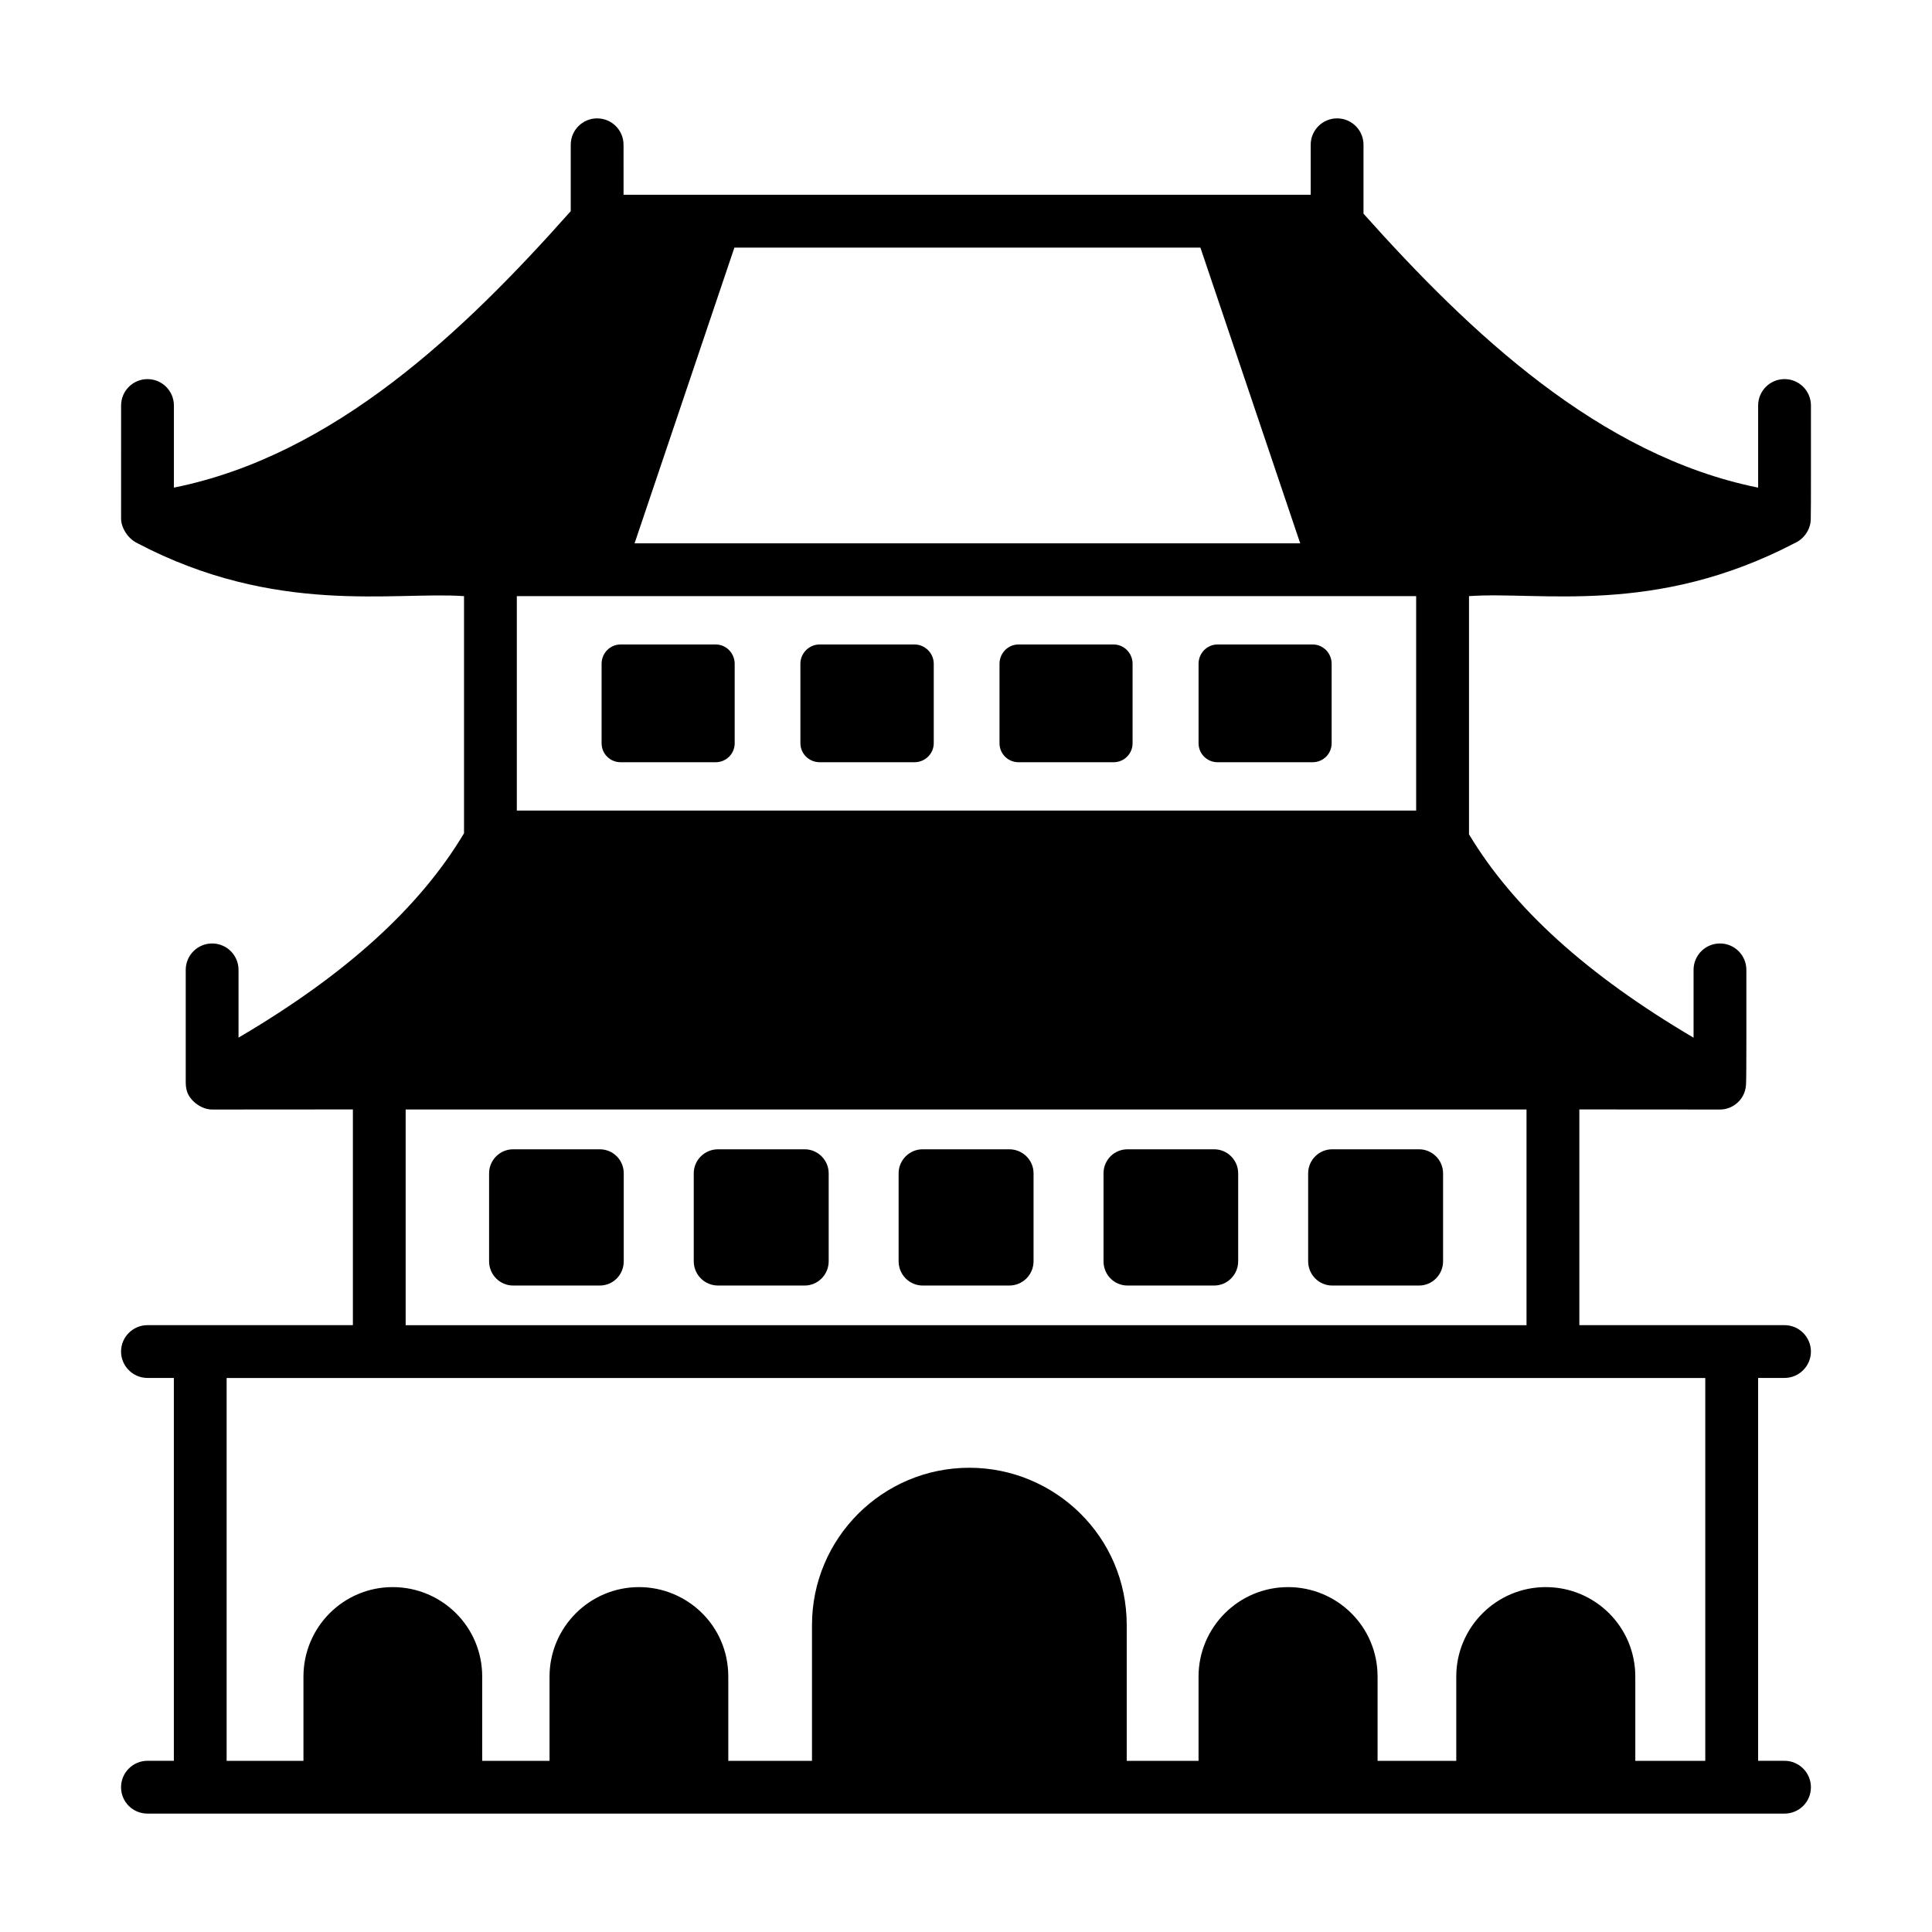
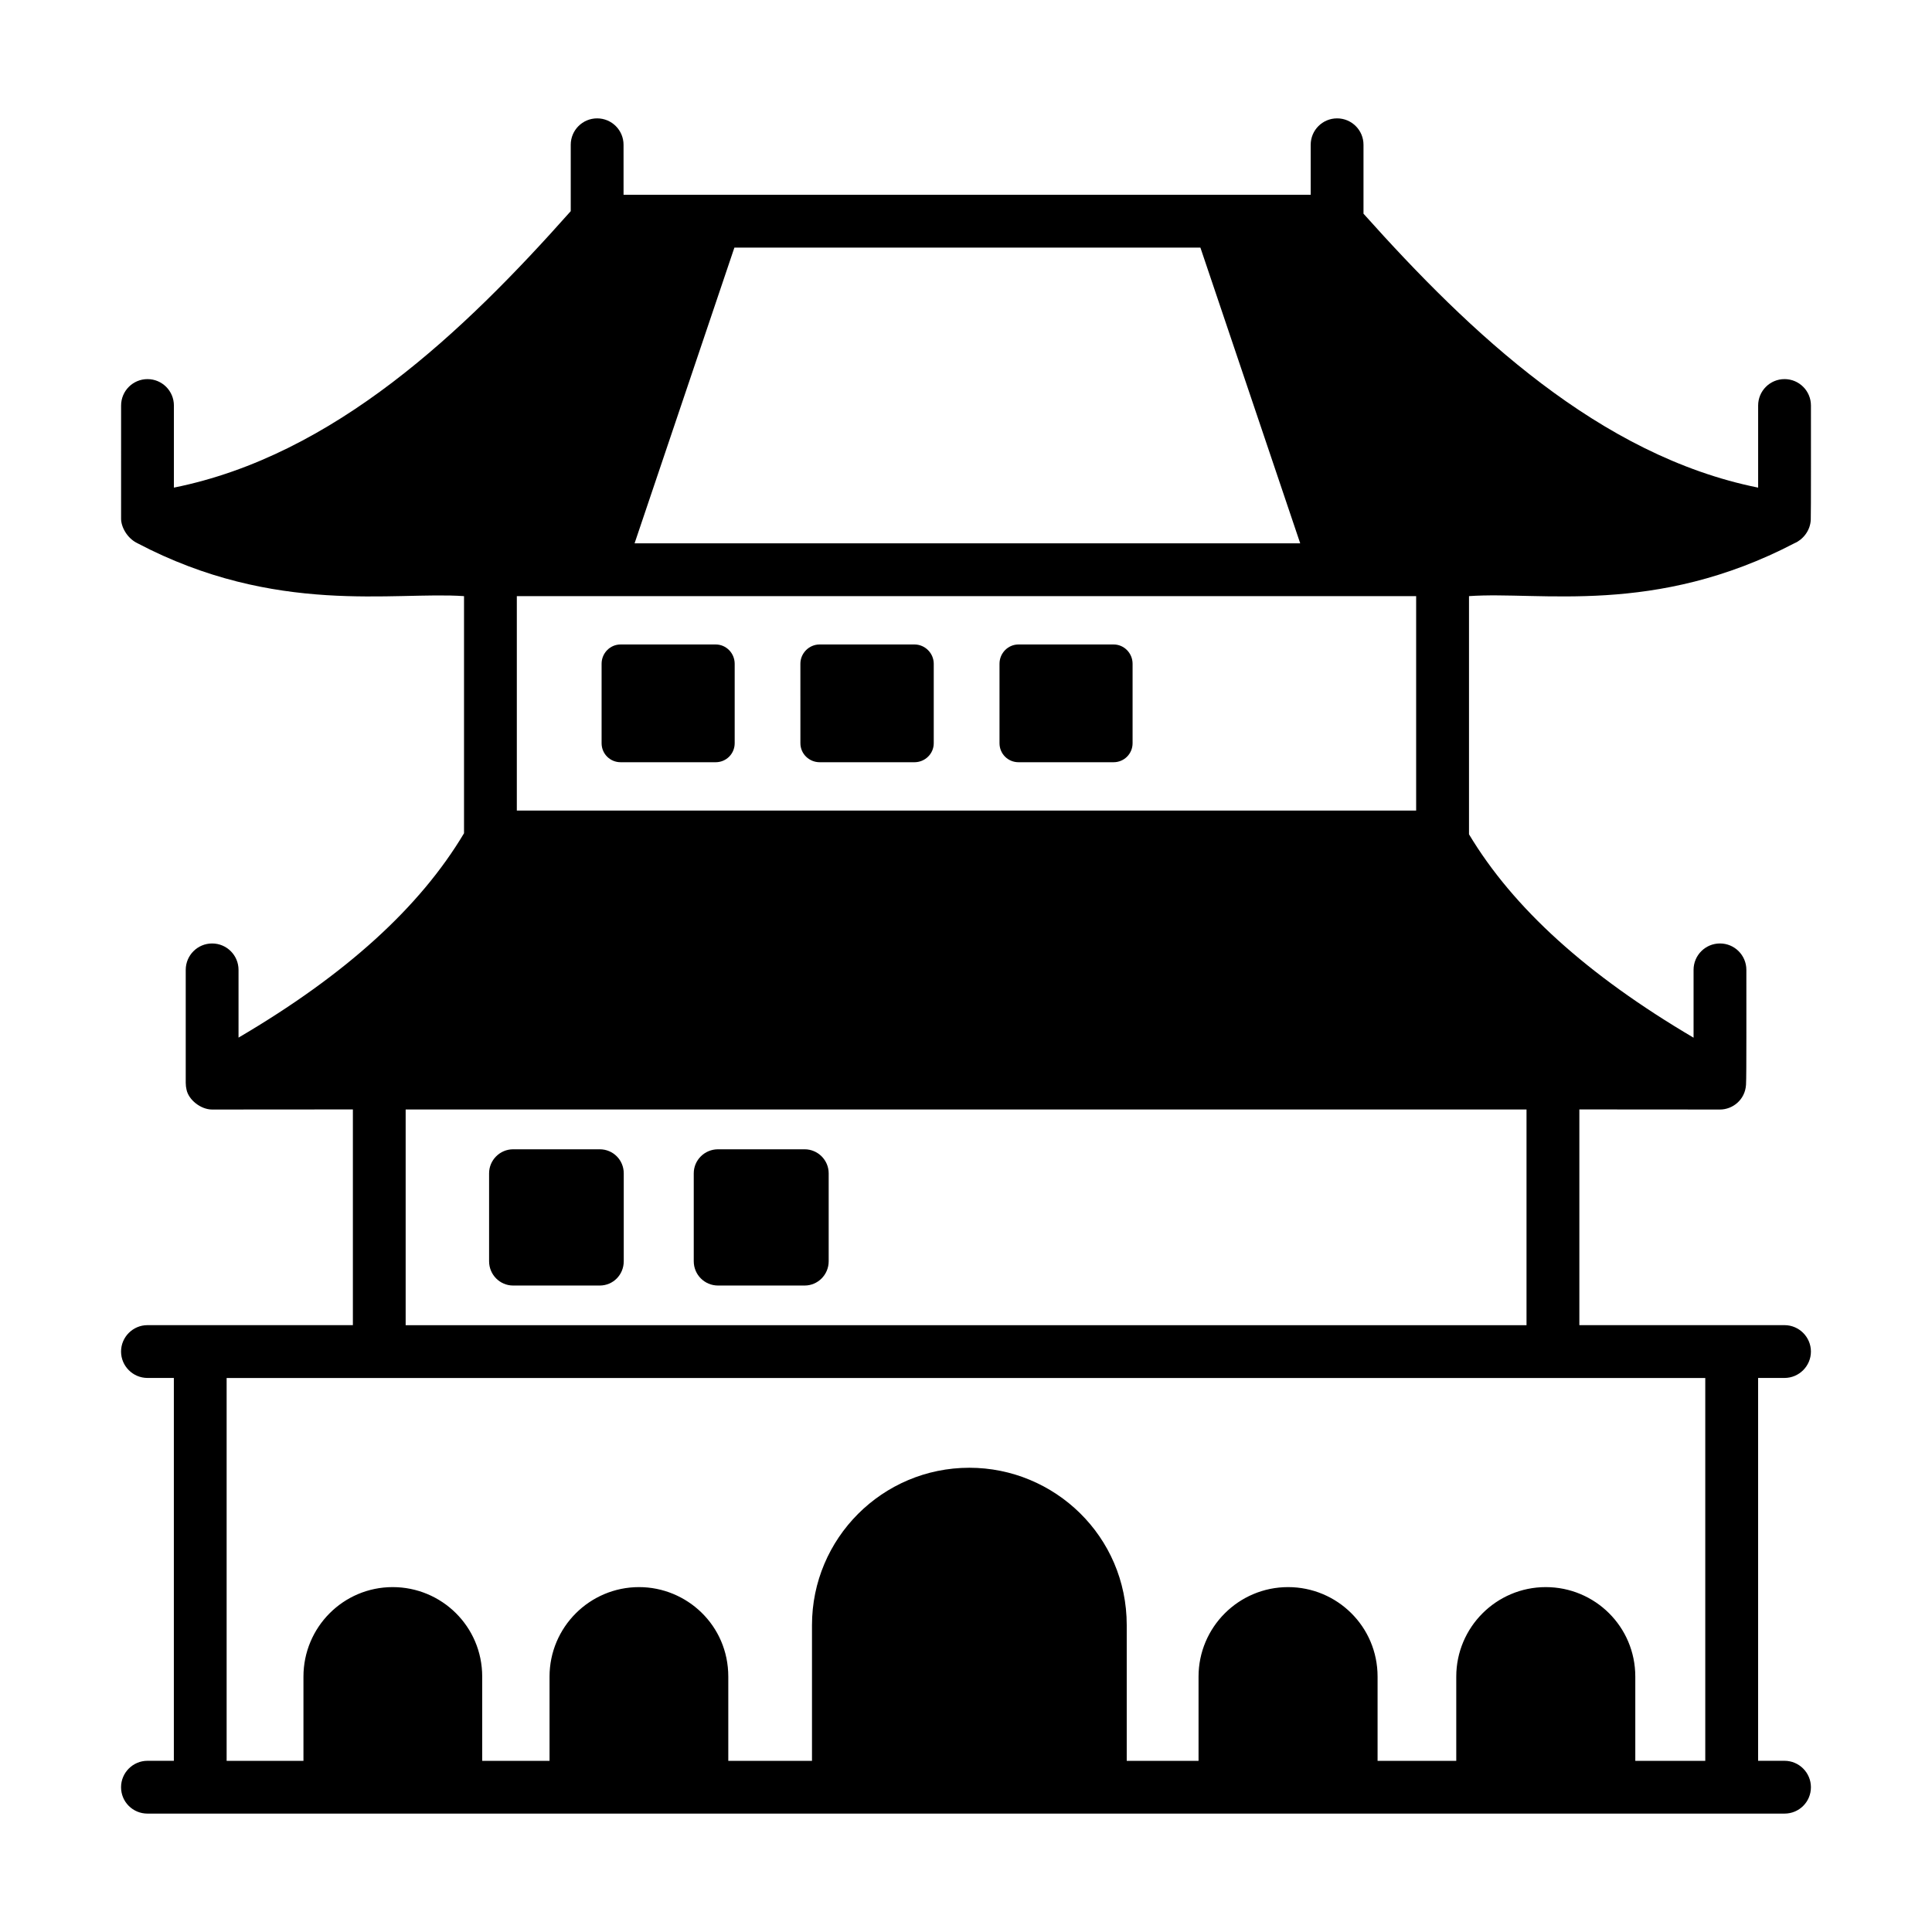
<svg xmlns="http://www.w3.org/2000/svg" fill="#000000" width="800px" height="800px" version="1.1" viewBox="144 144 512 512">
  <g>
    <path d="m619.59 287.94c2.051-0.848 4.168-3.203 4.281-6.223 0.082-1.926 0.035-22.359 0.047-30.254 0-3.863-3.133-6.996-6.996-6.996s-6.996 3.133-6.996 6.996v21.766c-0.004-0.004-0.012-0.004-0.016-0.004-41.969-8.465-76.242-40.906-104.57-72.594v-18.266c0-3.863-3.133-6.996-6.996-6.996-3.863 0-6.996 3.133-6.996 6.996v13.262h-182.1l-0.004-13.262c0-3.863-3.133-6.996-6.996-6.996-3.863 0-6.996 3.133-6.996 6.996v17.594c-0.004 0.004-0.004 0.004-0.008 0.008-28.336 31.906-62.688 64.715-105.16 73.258v-21.758c0-3.863-3.133-6.996-6.996-6.996-3.863 0-6.996 3.133-6.996 6.996l-0.004 30.016c0 2.106 1.547 5.102 4.254 6.438 36.77 19.344 68.078 12.766 86.629 14.062v62.84c-11.684 19.59-31.277 37.434-59.758 54.156v-17.953c0-3.863-3.133-6.996-6.996-6.996s-6.996 3.133-6.996 6.996v30.02c0 0.012 0.008 0.027 0.008 0.039 0.004 0.543 0.066 1.141 0.203 1.68 0.543 2.703 3.769 5.273 6.789 5.273 0.719 0 38.016-0.027 37.297-0.027v57.168h-54.441c-3.848 0-6.996 3.148-6.996 6.996s3.148 6.996 6.996 6.996h6.996v101.46h-6.996c-3.848 0-6.996 3.148-6.996 6.996 0 3.918 3.148 6.996 6.996 6.996h433.84c3.848 0 6.996-3.078 6.996-6.996 0-3.848-3.148-6.996-6.996-6.996h-6.996v-101.46h6.996c3.848 0 6.996-3.148 6.996-6.996s-3.148-6.996-6.996-6.996h-54.371v-57.168c9.316 0.008 27.945 0.02 37.262 0.027 3.352 0 6.641-2.562 6.902-6.531 0.16-2.324 0.07-21.602 0.094-30.484 0-3.863-3.133-6.996-6.996-6.996-3.863 0-6.996 3.133-6.996 6.996v17.977c-0.012-0.008-0.023-0.012-0.035-0.02-28.129-16.586-47.723-34.285-59.477-53.879v-63.121c18.879-1.34 49.137 5.34 86.293-14.039zm-280.97-78.32h123.5l26.449 78.367h-176.4zm-57.656 92.363h238.33v56.82h-238.33zm314.95 207.2v101.46h-18.543v-22.32c0-13.27-10.734-23.723-23.723-23.723-13.086 0-23.723 10.637-23.723 23.723v22.32h-20.852v-22.32c0-13.305-10.77-23.723-23.723-23.723-13.086 0-23.723 10.637-23.723 23.723v22.32h-19.031v-35.969c0-23.551-19.145-41.703-41.707-41.703-23.02 0-41.703 18.684-41.703 41.703v35.969h-22.18v-22.32c0-13.602-11.008-23.723-23.652-23.723-13.086 0-23.719 10.637-23.719 23.723v22.32h-17.844v-22.32c0-13.32-10.773-23.723-23.723-23.723-13.086 0-23.648 10.637-23.648 23.723v22.32h-20.359v-101.46h391.85zm-47.371-71.164v57.168h-297.04v-57.168z" />
    <path d="m333.66 314.79h-25.191c-2.797 0-5.039 2.309-5.039 5.113v21.059c0 2.797 2.238 5.035 5.039 5.035h25.191c2.797 0 5.039-2.238 5.039-5.035v-21.059c-0.004-2.801-2.242-5.113-5.039-5.113z" />
    <path d="m386.34 314.79h-25.121c-2.801 0-5.109 2.309-5.109 5.113l0.004 21.059c0 2.797 2.309 5.035 5.109 5.035h25.121c2.797 0 5.109-2.238 5.109-5.035v-21.059c-0.004-2.801-2.312-5.113-5.113-5.113z" />
    <path d="m439.11 314.79h-25.191c-2.797 0-5.039 2.309-5.039 5.113v21.059c0 2.797 2.238 5.035 5.039 5.035h25.191c2.797 0 5.035-2.238 5.035-5.035v-21.059c0-2.801-2.238-5.113-5.035-5.113z" />
-     <path d="m491.86 314.79h-25.188c-2.801 0-5.039 2.309-5.039 5.113v21.059c0 2.797 2.238 5.035 5.039 5.035h25.188c2.801 0 5.039-2.238 5.039-5.035v-21.059c0-2.801-2.238-5.113-5.039-5.113z" />
    <path d="m279.98 484.68h22.953c3.57 0 6.367-2.871 6.367-6.438v-23.301c0-3.5-2.797-6.367-6.367-6.367h-22.953c-3.5 0-6.367 2.871-6.367 6.367v23.301c0 3.566 2.867 6.438 6.367 6.438z" />
    <path d="m334.29 484.68h22.953c3.5 0 6.367-2.871 6.367-6.438v-23.301c0-3.5-2.871-6.367-6.367-6.367h-22.953c-3.57 0-6.438 2.871-6.438 6.367v23.301c0 3.566 2.867 6.438 6.438 6.438z" />
-     <path d="m388.51 484.68h22.953c3.57 0 6.438-2.871 6.438-6.438v-23.301c0-3.5-2.867-6.367-6.438-6.367h-22.953c-3.5 0-6.367 2.871-6.367 6.367v23.301c0 3.566 2.871 6.438 6.367 6.438z" />
-     <path d="m442.81 484.68h22.953c3.5 0 6.367-2.871 6.367-6.438v-23.301c0-3.5-2.867-6.367-6.367-6.367h-22.953c-3.57 0-6.367 2.871-6.367 6.367v23.301c0 3.566 2.797 6.438 6.367 6.438z" />
-     <path d="m497.04 484.68h23.023c3.5 0 6.367-2.871 6.367-6.438v-23.301c0-3.5-2.871-6.367-6.367-6.367h-23.023c-3.5 0-6.367 2.871-6.367 6.367v23.301c0 3.566 2.867 6.438 6.367 6.438z" />
  </g>
</svg>